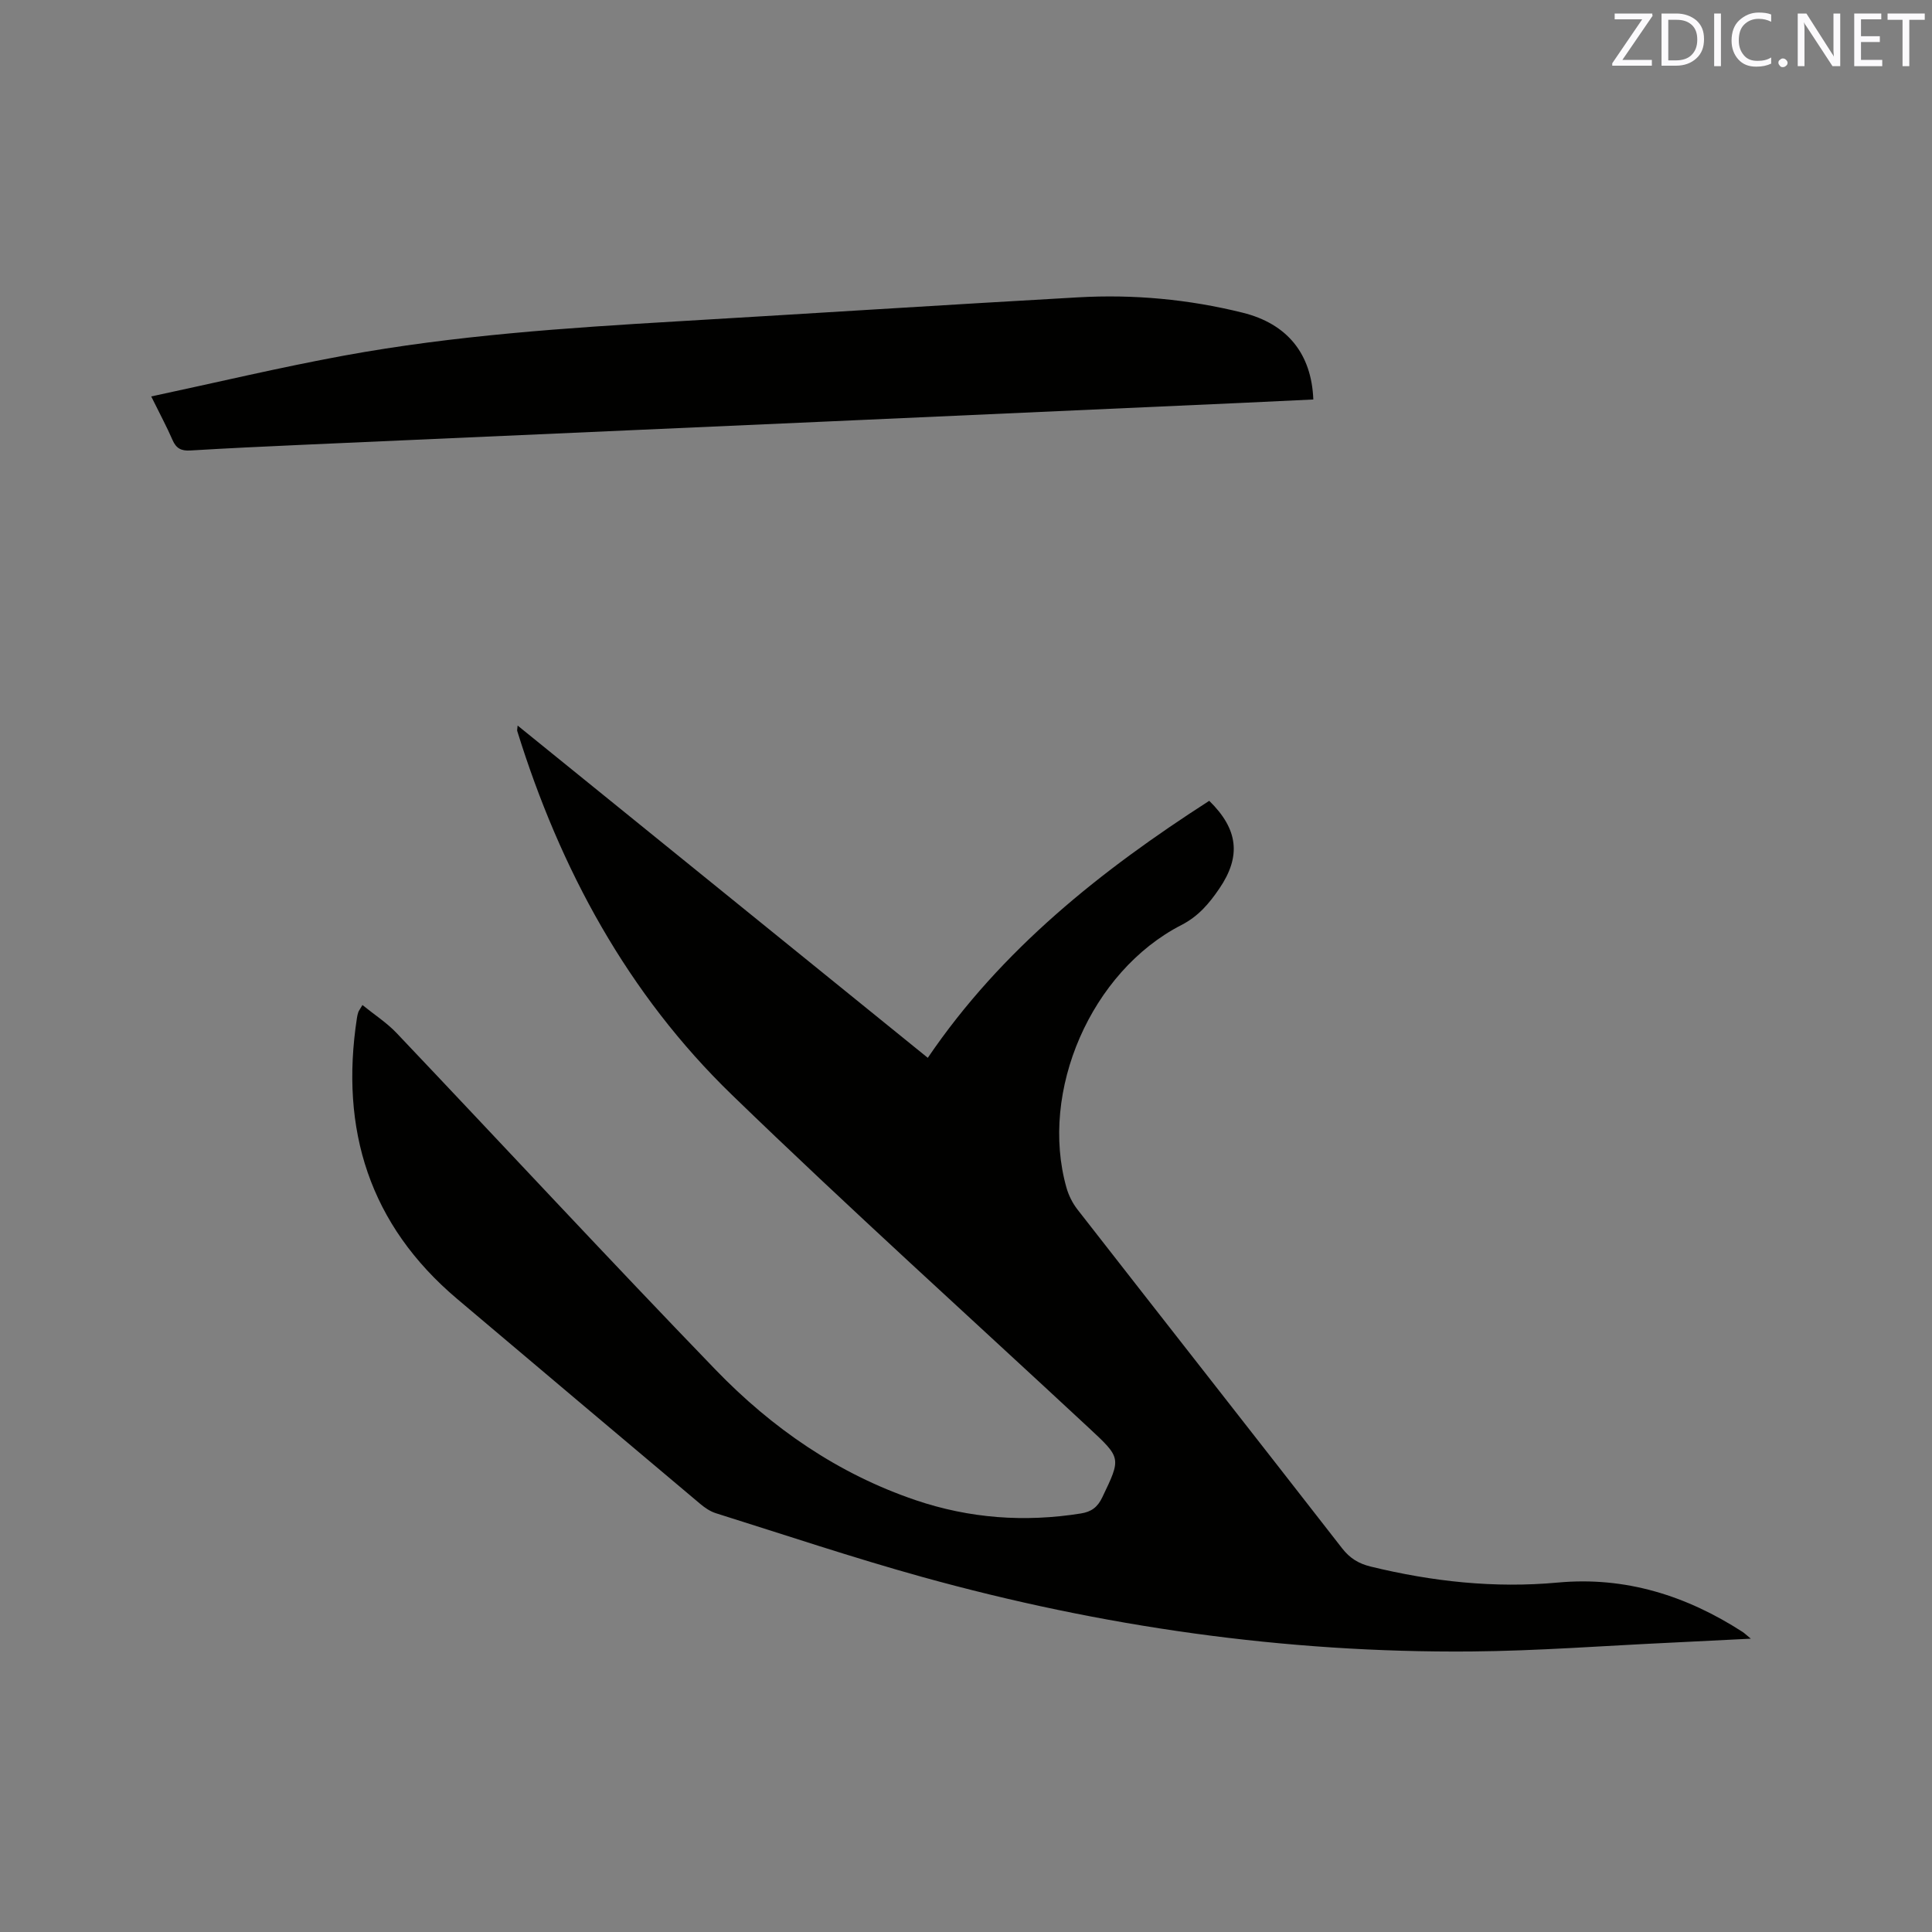
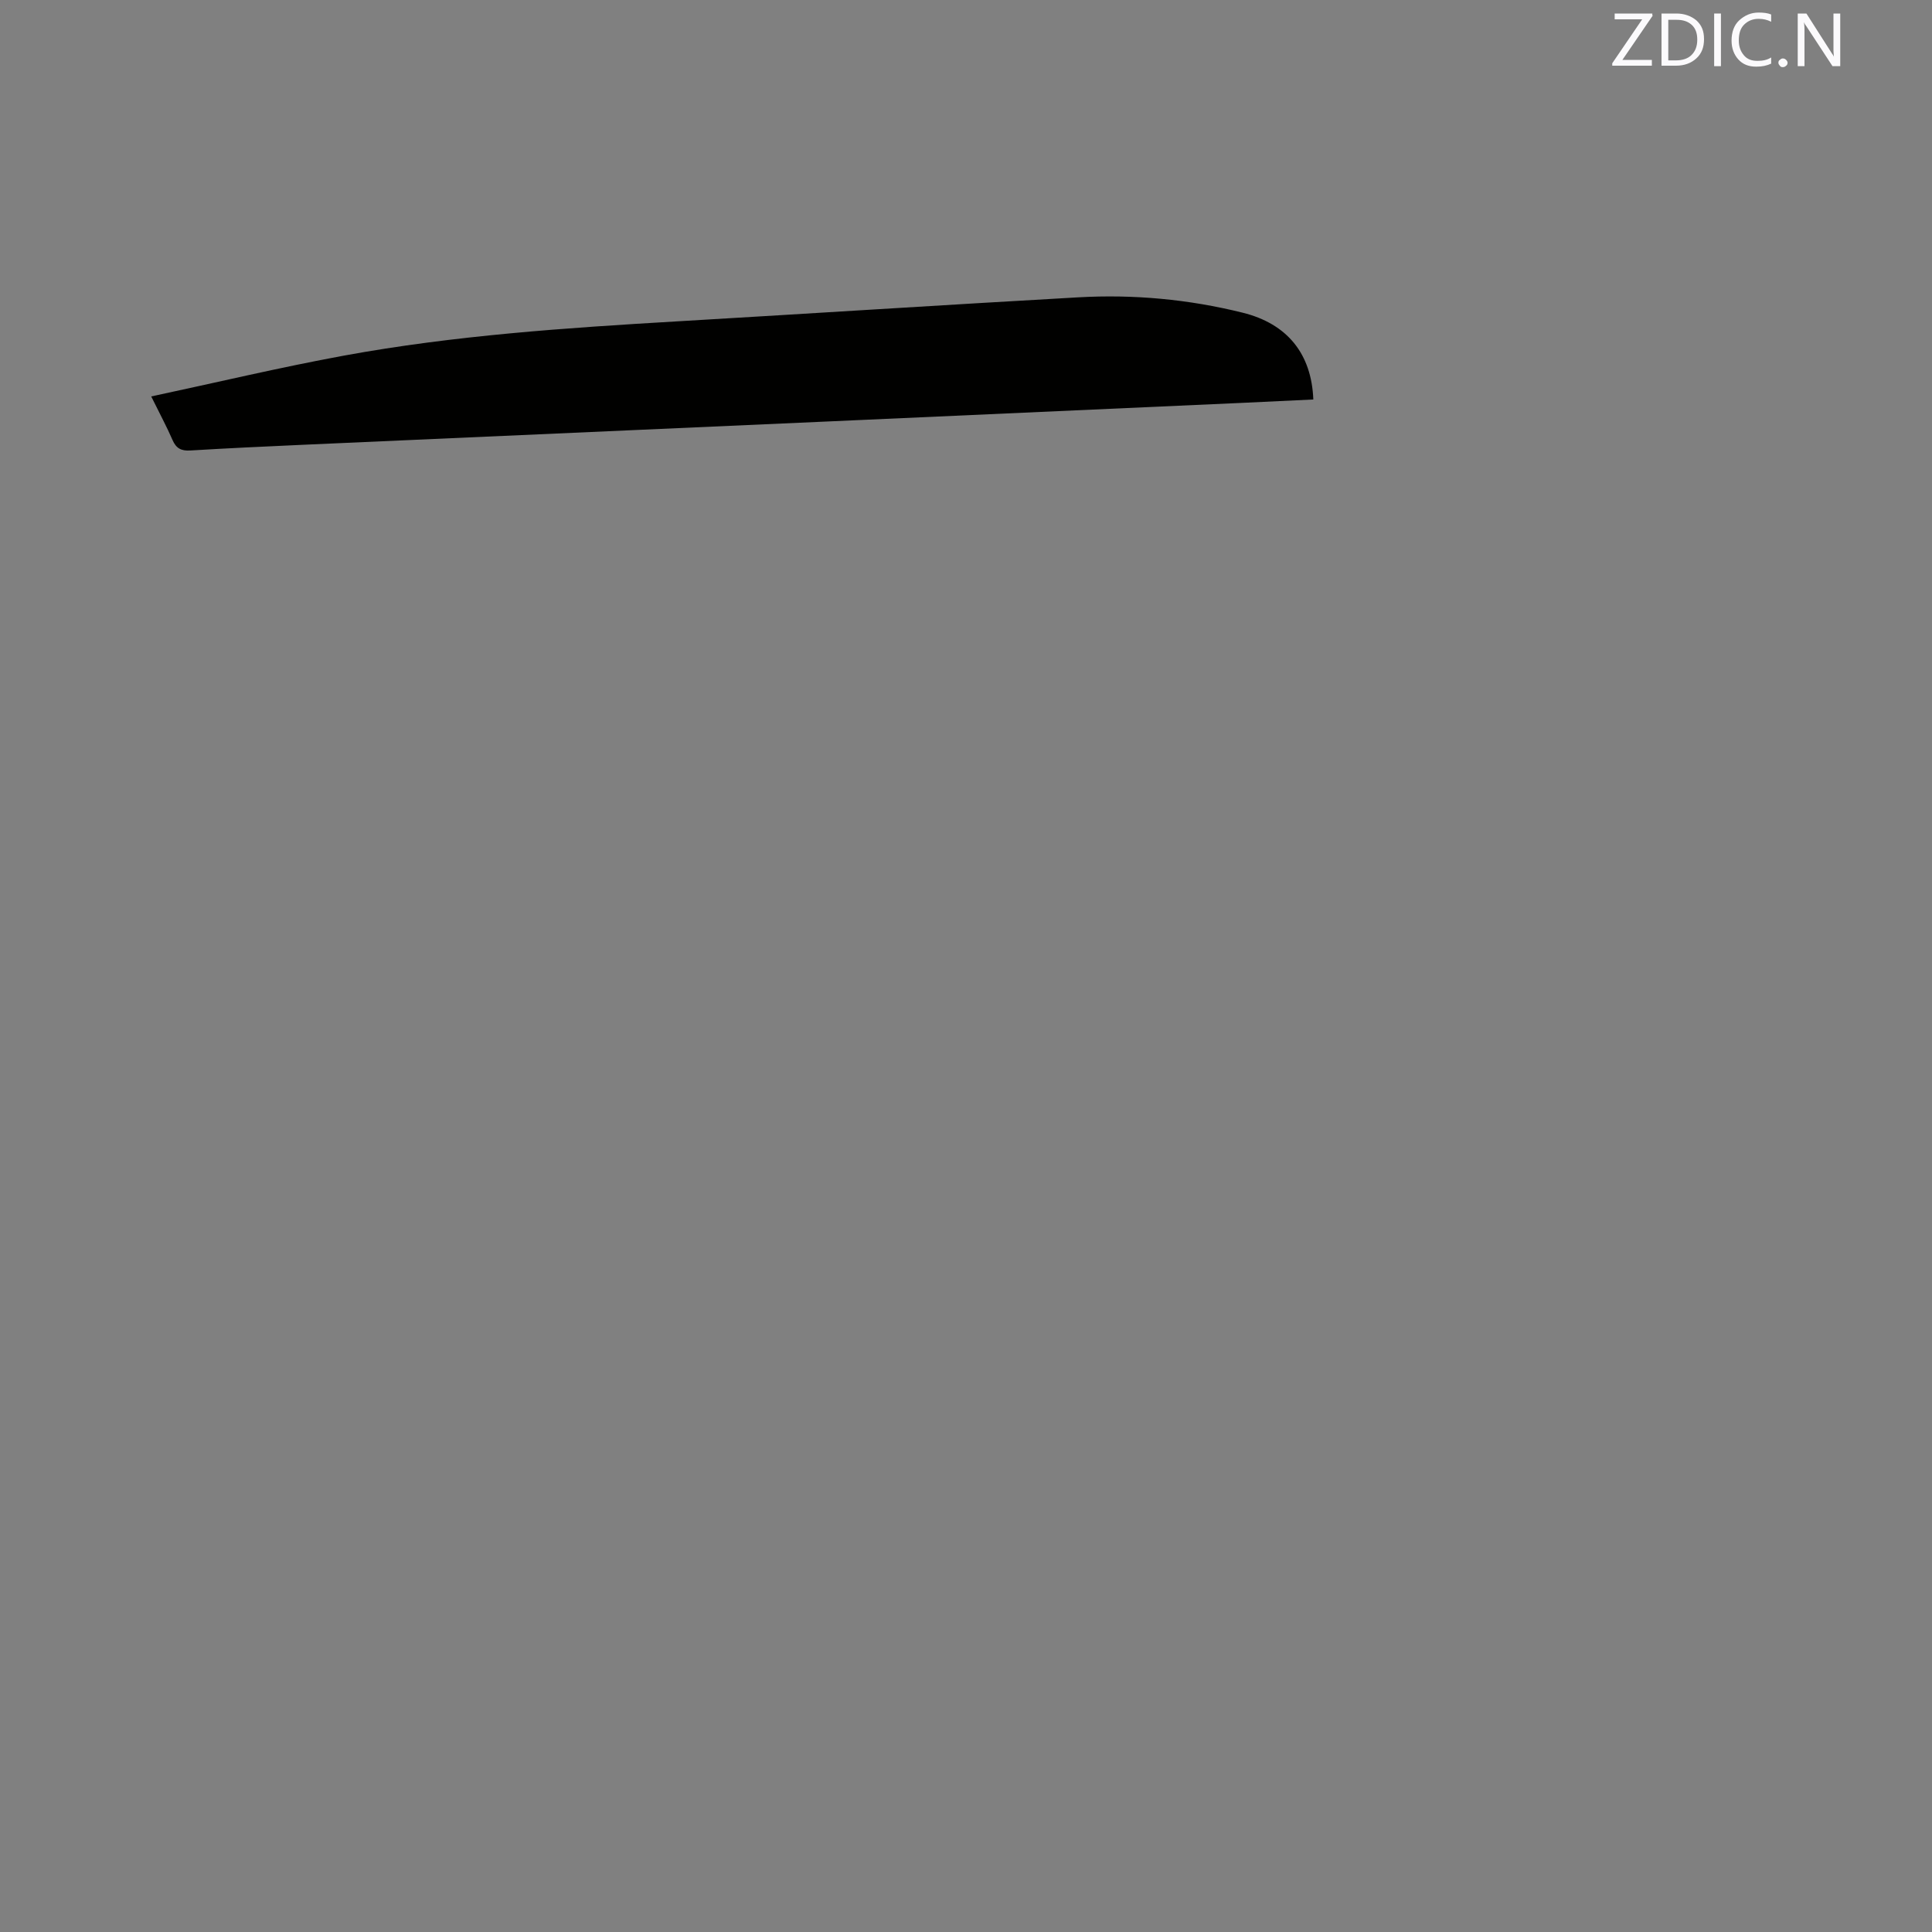
<svg xmlns="http://www.w3.org/2000/svg" enable-background="new 0 0 400 400" viewBox="0 0 400 400">
  <rect x="0" y="0" width="400" height="400" fill="#808080" stroke="none" />
-   <path d="m75.04 208.08c2.45 1.99 5.03 3.65 7.07 5.8 22.04 23.22 43.81 46.69 66.05 69.72 11.67 12.08 25.33 21.54 41.44 27 11.15 3.78 22.55 4.6 34.17 2.75 2.2-.35 3.47-1.3 4.45-3.35 3.9-8.15 3.96-8.1-2.75-14.34-24.69-22.96-49.74-45.55-73.95-69-21.59-20.91-35.55-46.71-44.43-75.31-.06-.18.02-.4.08-1.13 28.34 22.95 56.44 45.72 84.92 68.79 15.25-22.45 35.88-38.81 58.27-53.21 6.01 5.89 6.65 11.47 2.09 18.17-2.08 3.05-4.32 5.74-7.86 7.55-18.71 9.61-29.46 34.44-23.78 54.41.45 1.58 1.25 3.17 2.25 4.46 18.25 23.41 36.59 46.75 54.81 70.17 1.61 2.07 3.42 3.17 5.91 3.78 12.76 3.11 25.61 4.52 38.76 3.31 13.95-1.29 26.6 2.7 38.24 10.22.41.27.77.63 1.71 1.4-5.97.3-11.3.58-16.63.83-13.76.64-27.51 1.7-41.27 1.82-38.59.31-76.47-5.12-113.62-15.42-14.37-3.99-28.53-8.74-42.77-13.21-1.17-.37-2.28-1.13-3.23-1.93-16.79-14.13-33.57-28.27-50.33-42.44-18.17-15.36-24.29-35.04-20.74-58.16.06-.42.16-.84.29-1.23.13-.31.32-.55.85-1.45z" fill="#010100" />
  <path d="m31.31 82.08c13.67-2.92 26.74-6.04 39.94-8.46 22.86-4.19 46.02-5.74 69.18-7.1 27.6-1.62 55.19-3.4 82.79-4.96 11.48-.65 22.88.4 34.06 3.18 9.24 2.29 14.26 8.5 14.63 17.97-4.91.23-9.84.48-14.76.7-28.36 1.28-56.72 2.56-85.08 3.82-36.61 1.63-73.23 3.25-109.84 4.88-7.62.34-15.24.7-22.85 1.16-1.86.11-2.91-.44-3.66-2.17-1.17-2.7-2.58-5.31-4.41-9.02z" fill="#010100" />
  <g fill="#fbfafc">
    <path d="m342.2 3.2-6.3 9.2h6.1v1.2h-8.2v-.5l6.2-9.1h-5.7v-1.2h7.8v.4z" />
    <path d="m344 13.7v-10.9h3.1c1.6 0 3 .5 4.1 1.4 1.1 1 1.6 2.2 1.6 3.9s-.5 3-1.6 4-2.5 1.5-4.2 1.5h-3zm1.4-9.6v8.4h1.6c1.4 0 2.5-.4 3.2-1.1.8-.8 1.2-1.8 1.2-3.2s-.4-2.4-1.2-3.1-1.8-1-3.1-1z" />
    <path d="m356.3 2.8v10.9h-1.4v-10.9z" />
    <path d="m366.6 13.2c-.8.4-1.8.6-3 .6-1.6 0-2.8-.5-3.7-1.5s-1.4-2.3-1.4-3.9c0-1.7.5-3.2 1.6-4.2s2.4-1.6 4-1.6c1 0 1.9.1 2.6.4v1.5c-.8-.4-1.6-.6-2.6-.6-1.2 0-2.2.4-3 1.2s-1.1 1.9-1.1 3.3c0 1.3.4 2.3 1.1 3.1s1.6 1.1 2.8 1.1c1.1 0 2-.2 2.8-.7v1.3z" />
    <path d="m368.2 13c0-.3.1-.5.3-.6.2-.2.4-.3.6-.3.3 0 .5.1.7.3s.3.4.3.6-.1.5-.3.6c-.2.2-.4.3-.7.3s-.5-.1-.6-.3c-.2-.2-.3-.4-.3-.6z" />
    <path d="m381.1 13.7h-1.7l-5.5-8.4c-.2-.2-.3-.5-.4-.7 0 .2.1.8.1 1.5v7.6h-1.4v-10.9h1.8l5.3 8.3c.3.4.4.6.4.8 0-.3-.1-.8-.1-1.6v-7.5h1.4v10.9z" />
-     <path d="m389.7 13.7h-5.8v-10.9h5.6v1.2h-4.2v3.5h3.9v1.2h-3.9v3.7h4.4z" />
-     <path d="m398.4 4.1h-3.1v9.6h-1.4v-9.6h-3.1v-1.3h7.7v1.3z" />
  </g>
</svg>